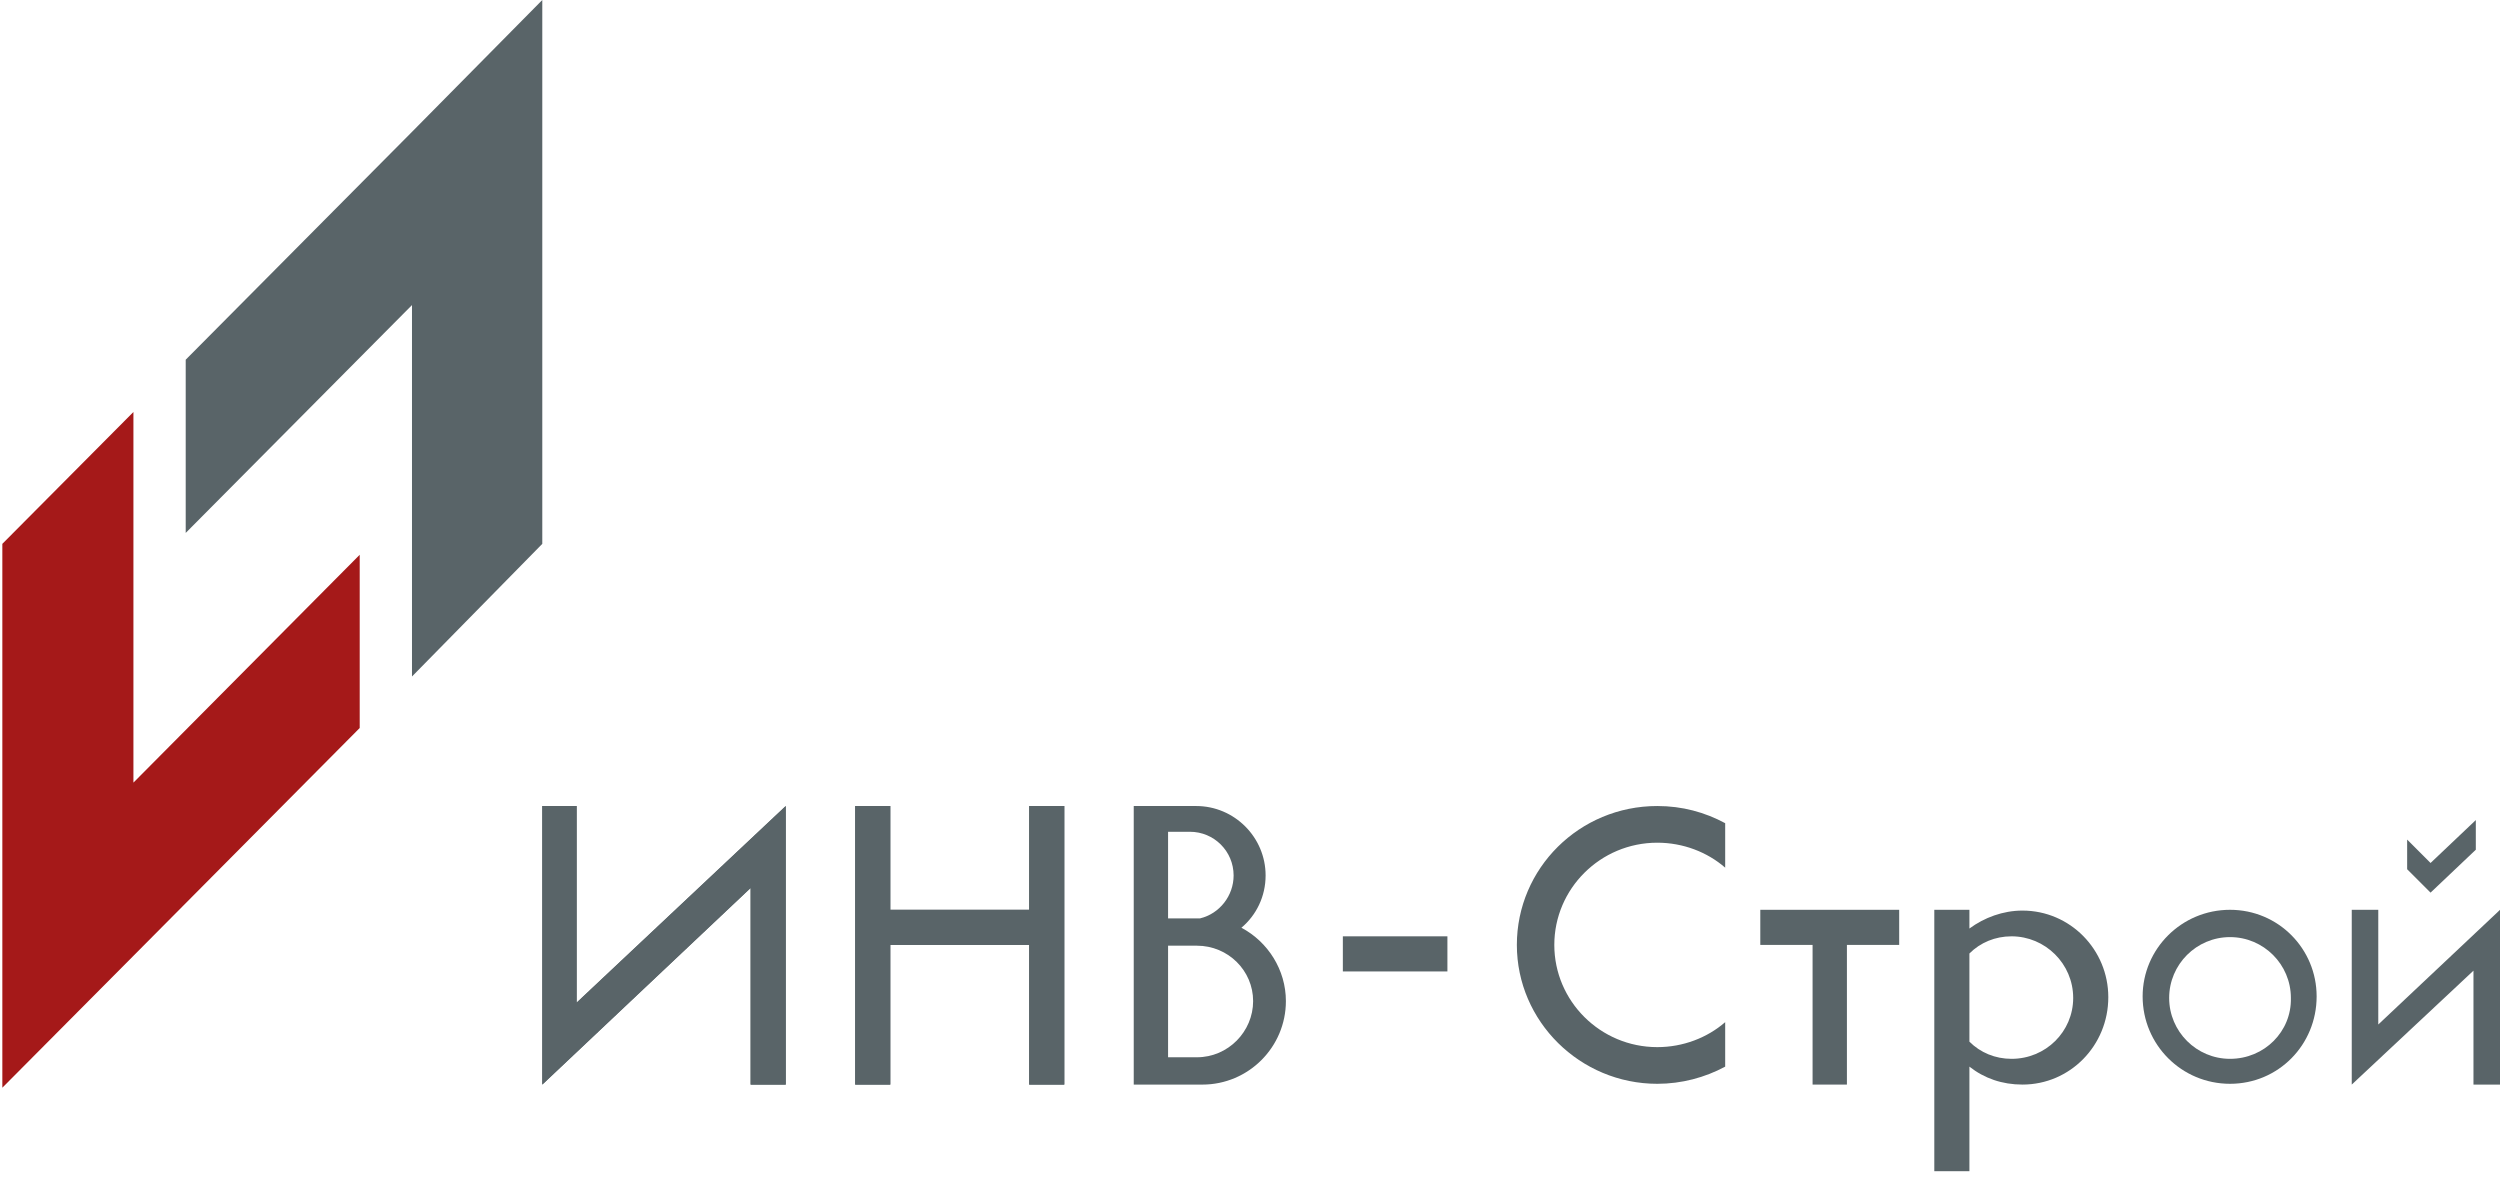
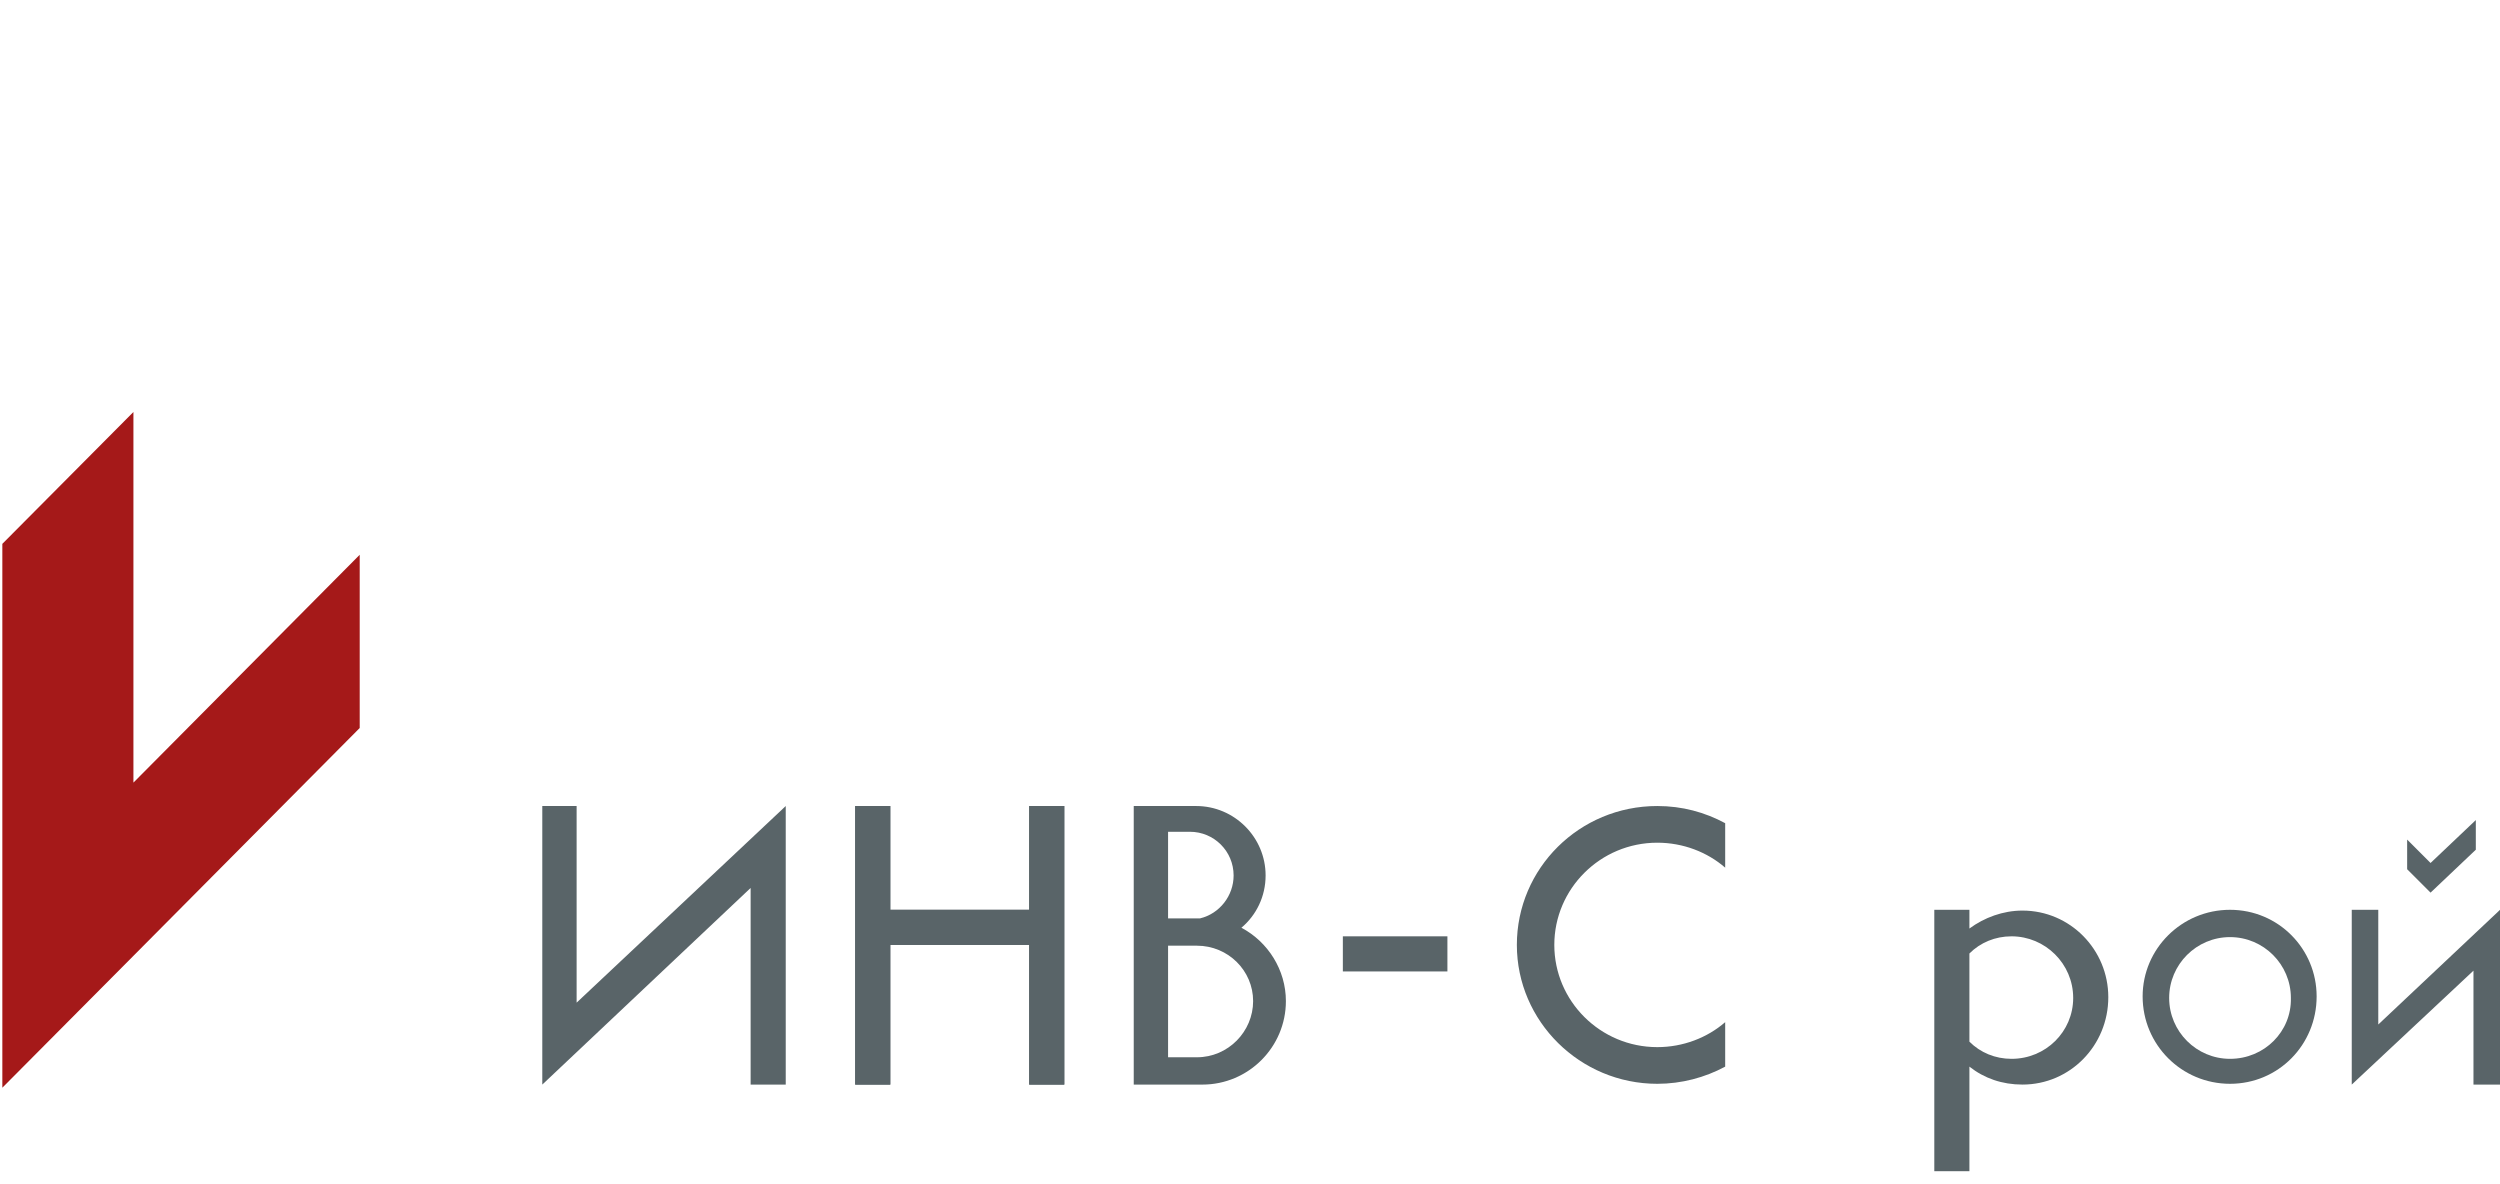
<svg xmlns="http://www.w3.org/2000/svg" version="1.1" id="Слой_1" x="0px" y="0px" viewBox="0 0 320.4 151.8" style="enable-background:new 0 0 320.4 151.8;" xml:space="preserve">
  <style type="text/css">
	.st0{fill:#A51919;}
	.st1{fill:#596468;}
</style>
  <title>Produce by Acme CAD Converter</title>
  <desc>Produce by Acme CAD Converter</desc>
  <polygon class="st0" points="17.1,100.3 17.1,52.8 0.3,69.7 0.3,139.4 17.1,122.5 46.1,93.3 46.1,71.1 " />
-   <polygon class="st1" points="69.5,69.7 69.5,69.7 69.5,0 52.8,16.9 52.8,16.9 23.8,46.1 23.8,68.3 52.8,39.1 52.8,86.7 " />
  <g>
    <polygon class="st1" points="131.9,116.6 114.1,116.6 114.1,103.3 109.6,103.3 109.6,139 114.1,139 114.1,121.1 131.9,121.1    131.9,121 131.9,121.1 131.9,139 136.4,139 136.4,103.3 131.9,103.3  " />
    <path class="st1" d="M136.4,139h-4.5v-17.9h-17.8V139h-4.5v-35.7h4.5v-0.1v0.1v13.3h17.8v-13.3v-0.1v0.1h4.5V139z" />
  </g>
  <g>
    <polygon class="st1" points="73.9,103.3 69.5,103.3 69.5,139 96.2,113.8 96.2,139 100.7,139 100.7,103.3 73.9,128.5  " />
-     <path class="st1" d="M100.7,139h-4.5v-25.2L69.5,139v-35.7h-0.1h0.1h4.4v25.2l26.8-25.2V139z" />
  </g>
  <g>
    <path class="st1" d="M285.8,116.6c-6.2,0-11.2,5-11.2,11.1c0,6.2,5,11.2,11.2,11.2c6.2,0,11.1-5,11.1-11.2   C296.9,121.6,292,116.6,285.8,116.6z M285.8,135.7c-4.3,0-7.8-3.5-7.8-7.8c0-4.3,3.5-7.8,7.8-7.8c4.3,0,7.8,3.5,7.8,7.8   C293.7,132.2,290.2,135.7,285.8,135.7z" />
  </g>
  <path class="st1" d="M221.1,131c-2.3,2-5.4,3.2-8.7,3.2c-7.3,0-13.2-5.9-13.2-13.1c0-7.2,5.9-13.1,13.2-13.1c3.3,0,6.4,1.2,8.7,3.2  v-5.7c-2.6-1.4-5.5-2.2-8.7-2.2c-10,0-18,8-18,17.8s8.1,17.8,18,17.8c3.1,0,6.1-0.8,8.7-2.2V131z" />
  <path class="st1" d="M259.2,116.7c-2.5,0-4.9,0.9-6.8,2.3v-2.4h-4.5v33.5h4.5v-13.4c1.9,1.5,4.2,2.3,6.8,2.3c6.1,0,11-5,11-11.2  C270.2,121.7,265.3,116.7,259.2,116.7z M257.8,135.7c-2.1,0-4-0.8-5.4-2.2v-11.3c1.4-1.4,3.3-2.2,5.4-2.2c4.3,0,7.9,3.5,7.9,7.9  C265.7,132.2,262.2,135.7,257.8,135.7z" />
  <path class="st1" d="M159.1,118.9c1.9-1.6,3.1-4,3.1-6.7c0-4.9-4-8.9-8.9-8.9h-3.5l0,0h-4.5l0,0v3.8v10.2v4.1v13.8v3.7v0.1h8.8  c5.9,0,10.7-4.8,10.7-10.7v0C164.8,124.3,162.5,120.7,159.1,118.9z M152.5,106.6c3.1,0,5.6,2.5,5.6,5.6c0,2.6-1.8,4.9-4.3,5.5h-4.1  v-11.1H152.5z M160.6,128.3c0,3.9-3.2,7.2-7.2,7.2h-3.7v-14.3h3.5h0.2C157.4,121.2,160.6,124.4,160.6,128.3L160.6,128.3z" />
  <rect x="172.1" y="120" class="st1" width="13.4" height="4.5" />
-   <polygon class="st1" points="243.4,116.6 225.6,116.6 225.6,121.1 232.3,121.1 232.3,139 236.7,139 236.7,121.1 243.4,121.1 " />
  <polygon class="st1" points="320.3,116.7 304.8,131.3 304.8,116.6 301.4,116.6 301.4,139 301.4,139 317,124.4 317,139 320.4,139   320.4,116.6 " />
  <polygon class="st1" points="311.5,110.6 308.5,107.6 308.5,111.4 311.5,114.4 317.3,108.9 317.3,105.1 " />
</svg>